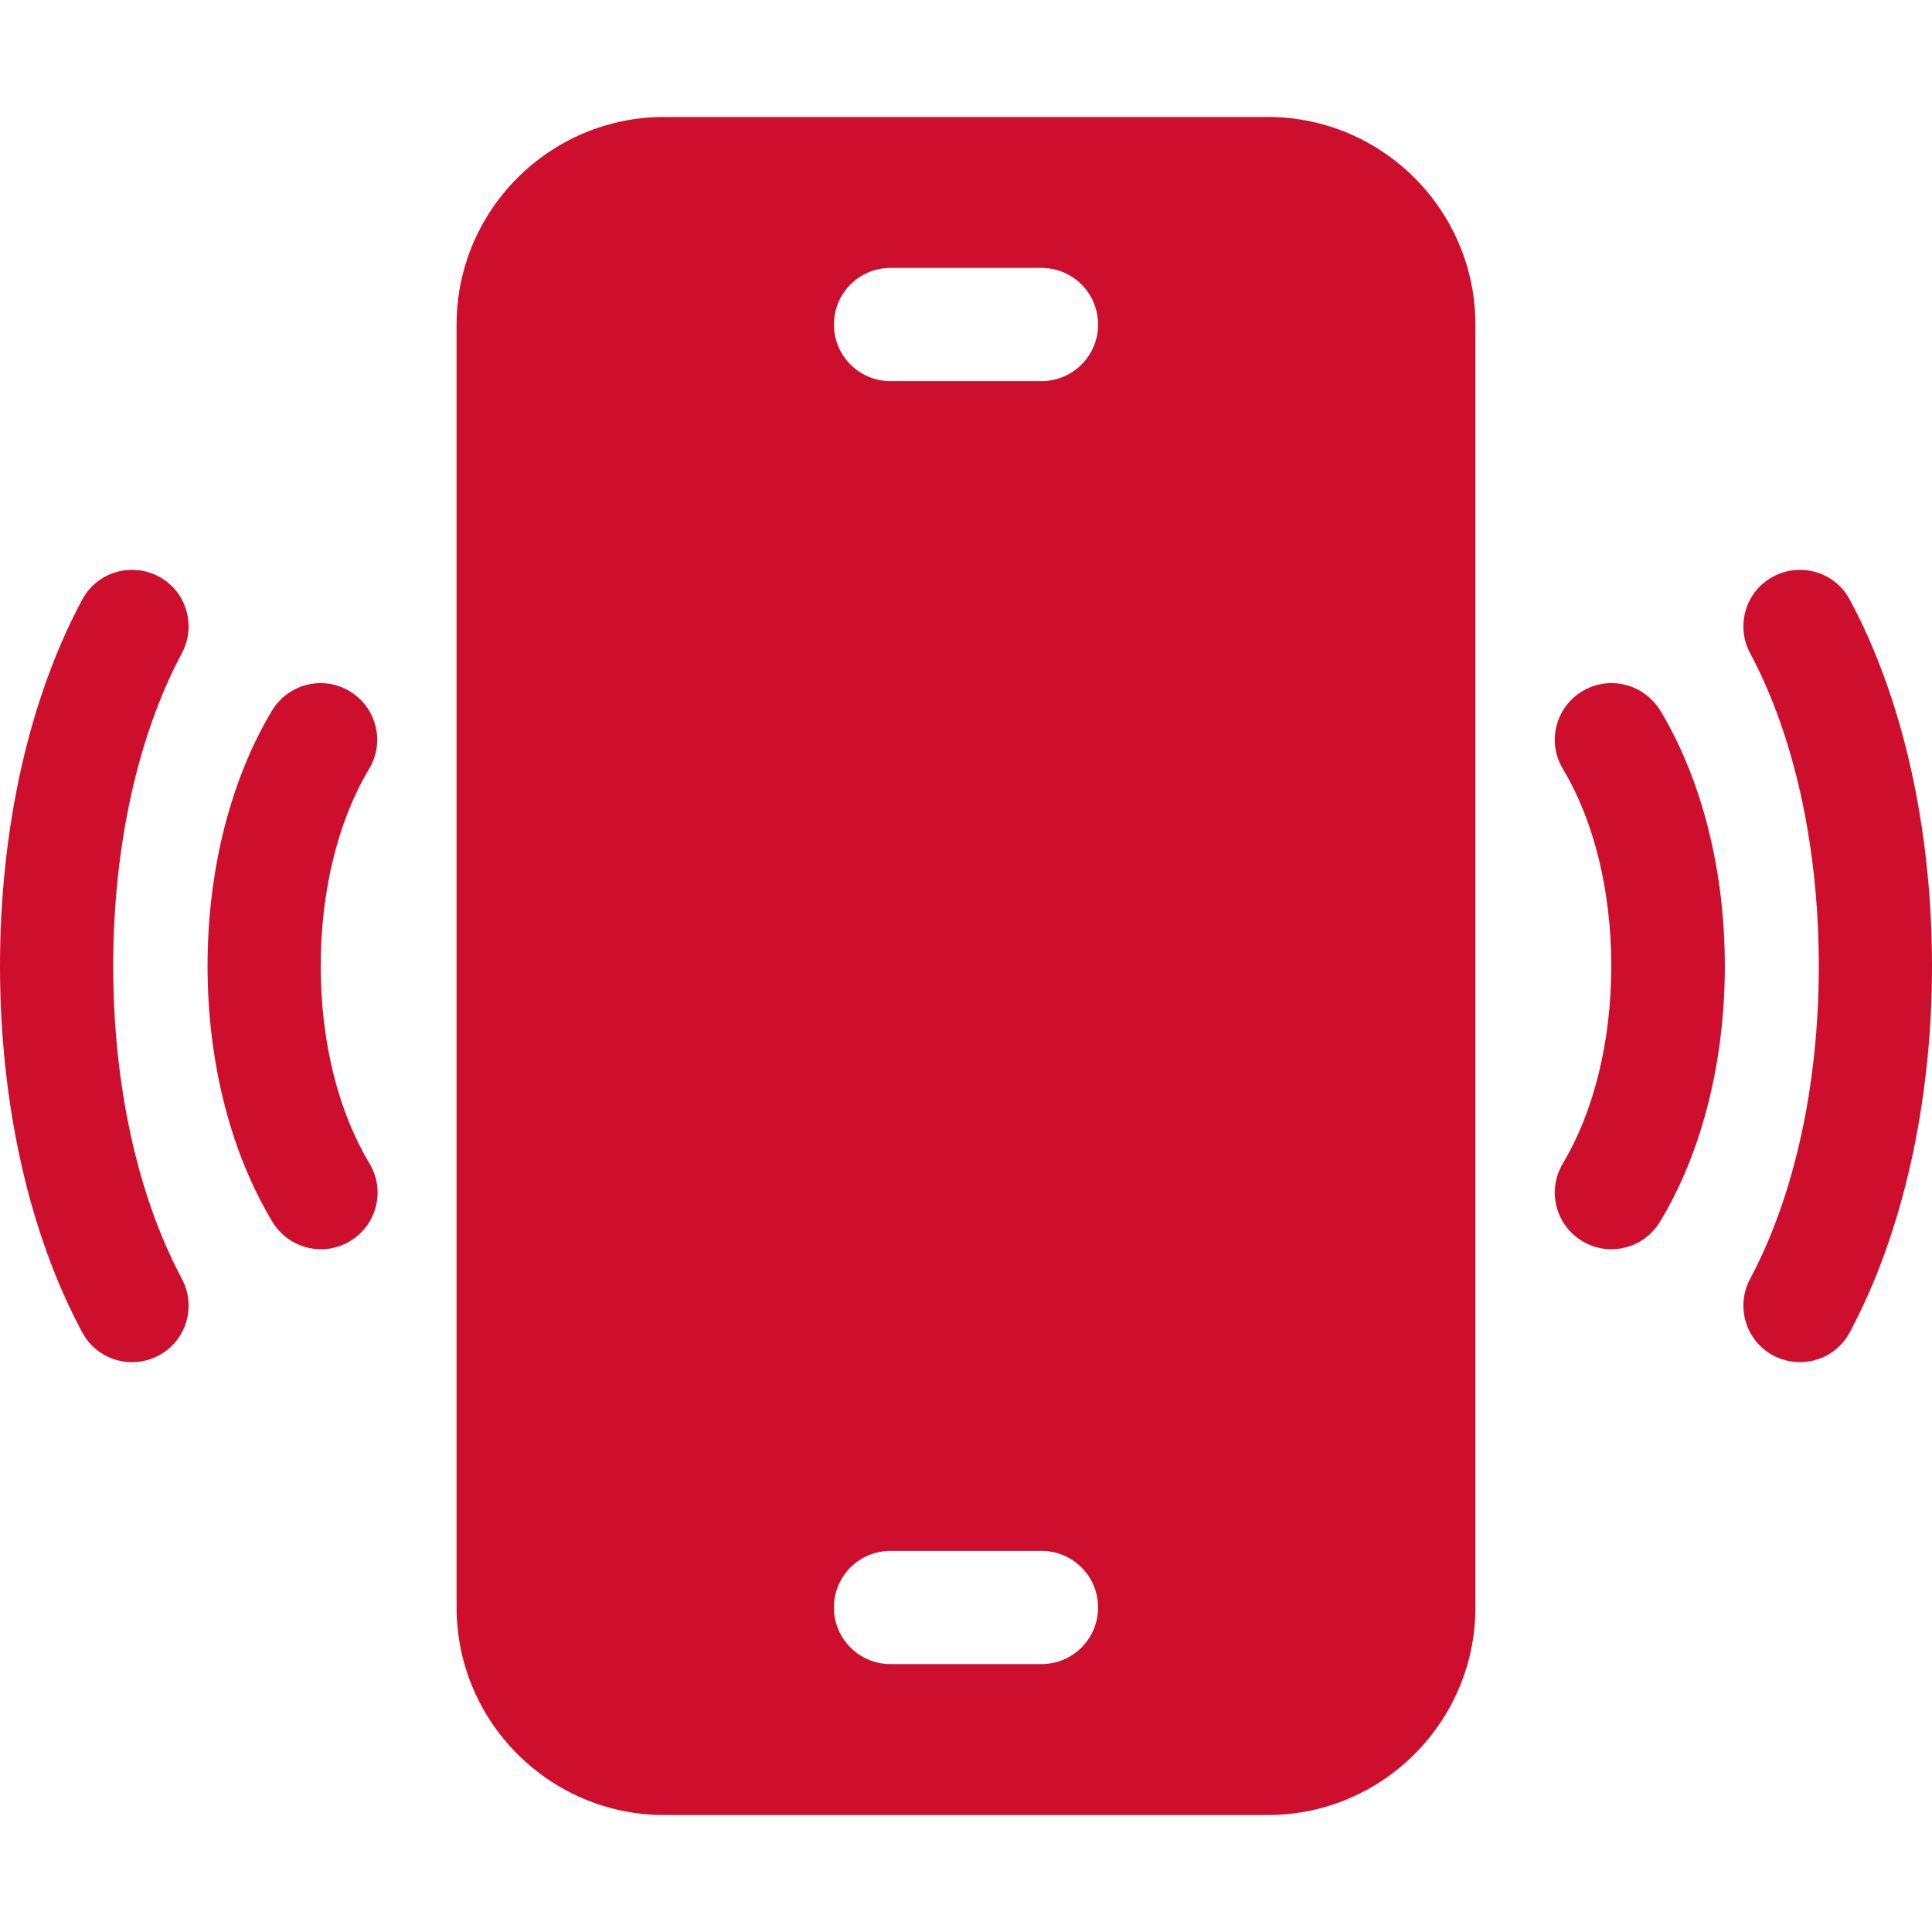
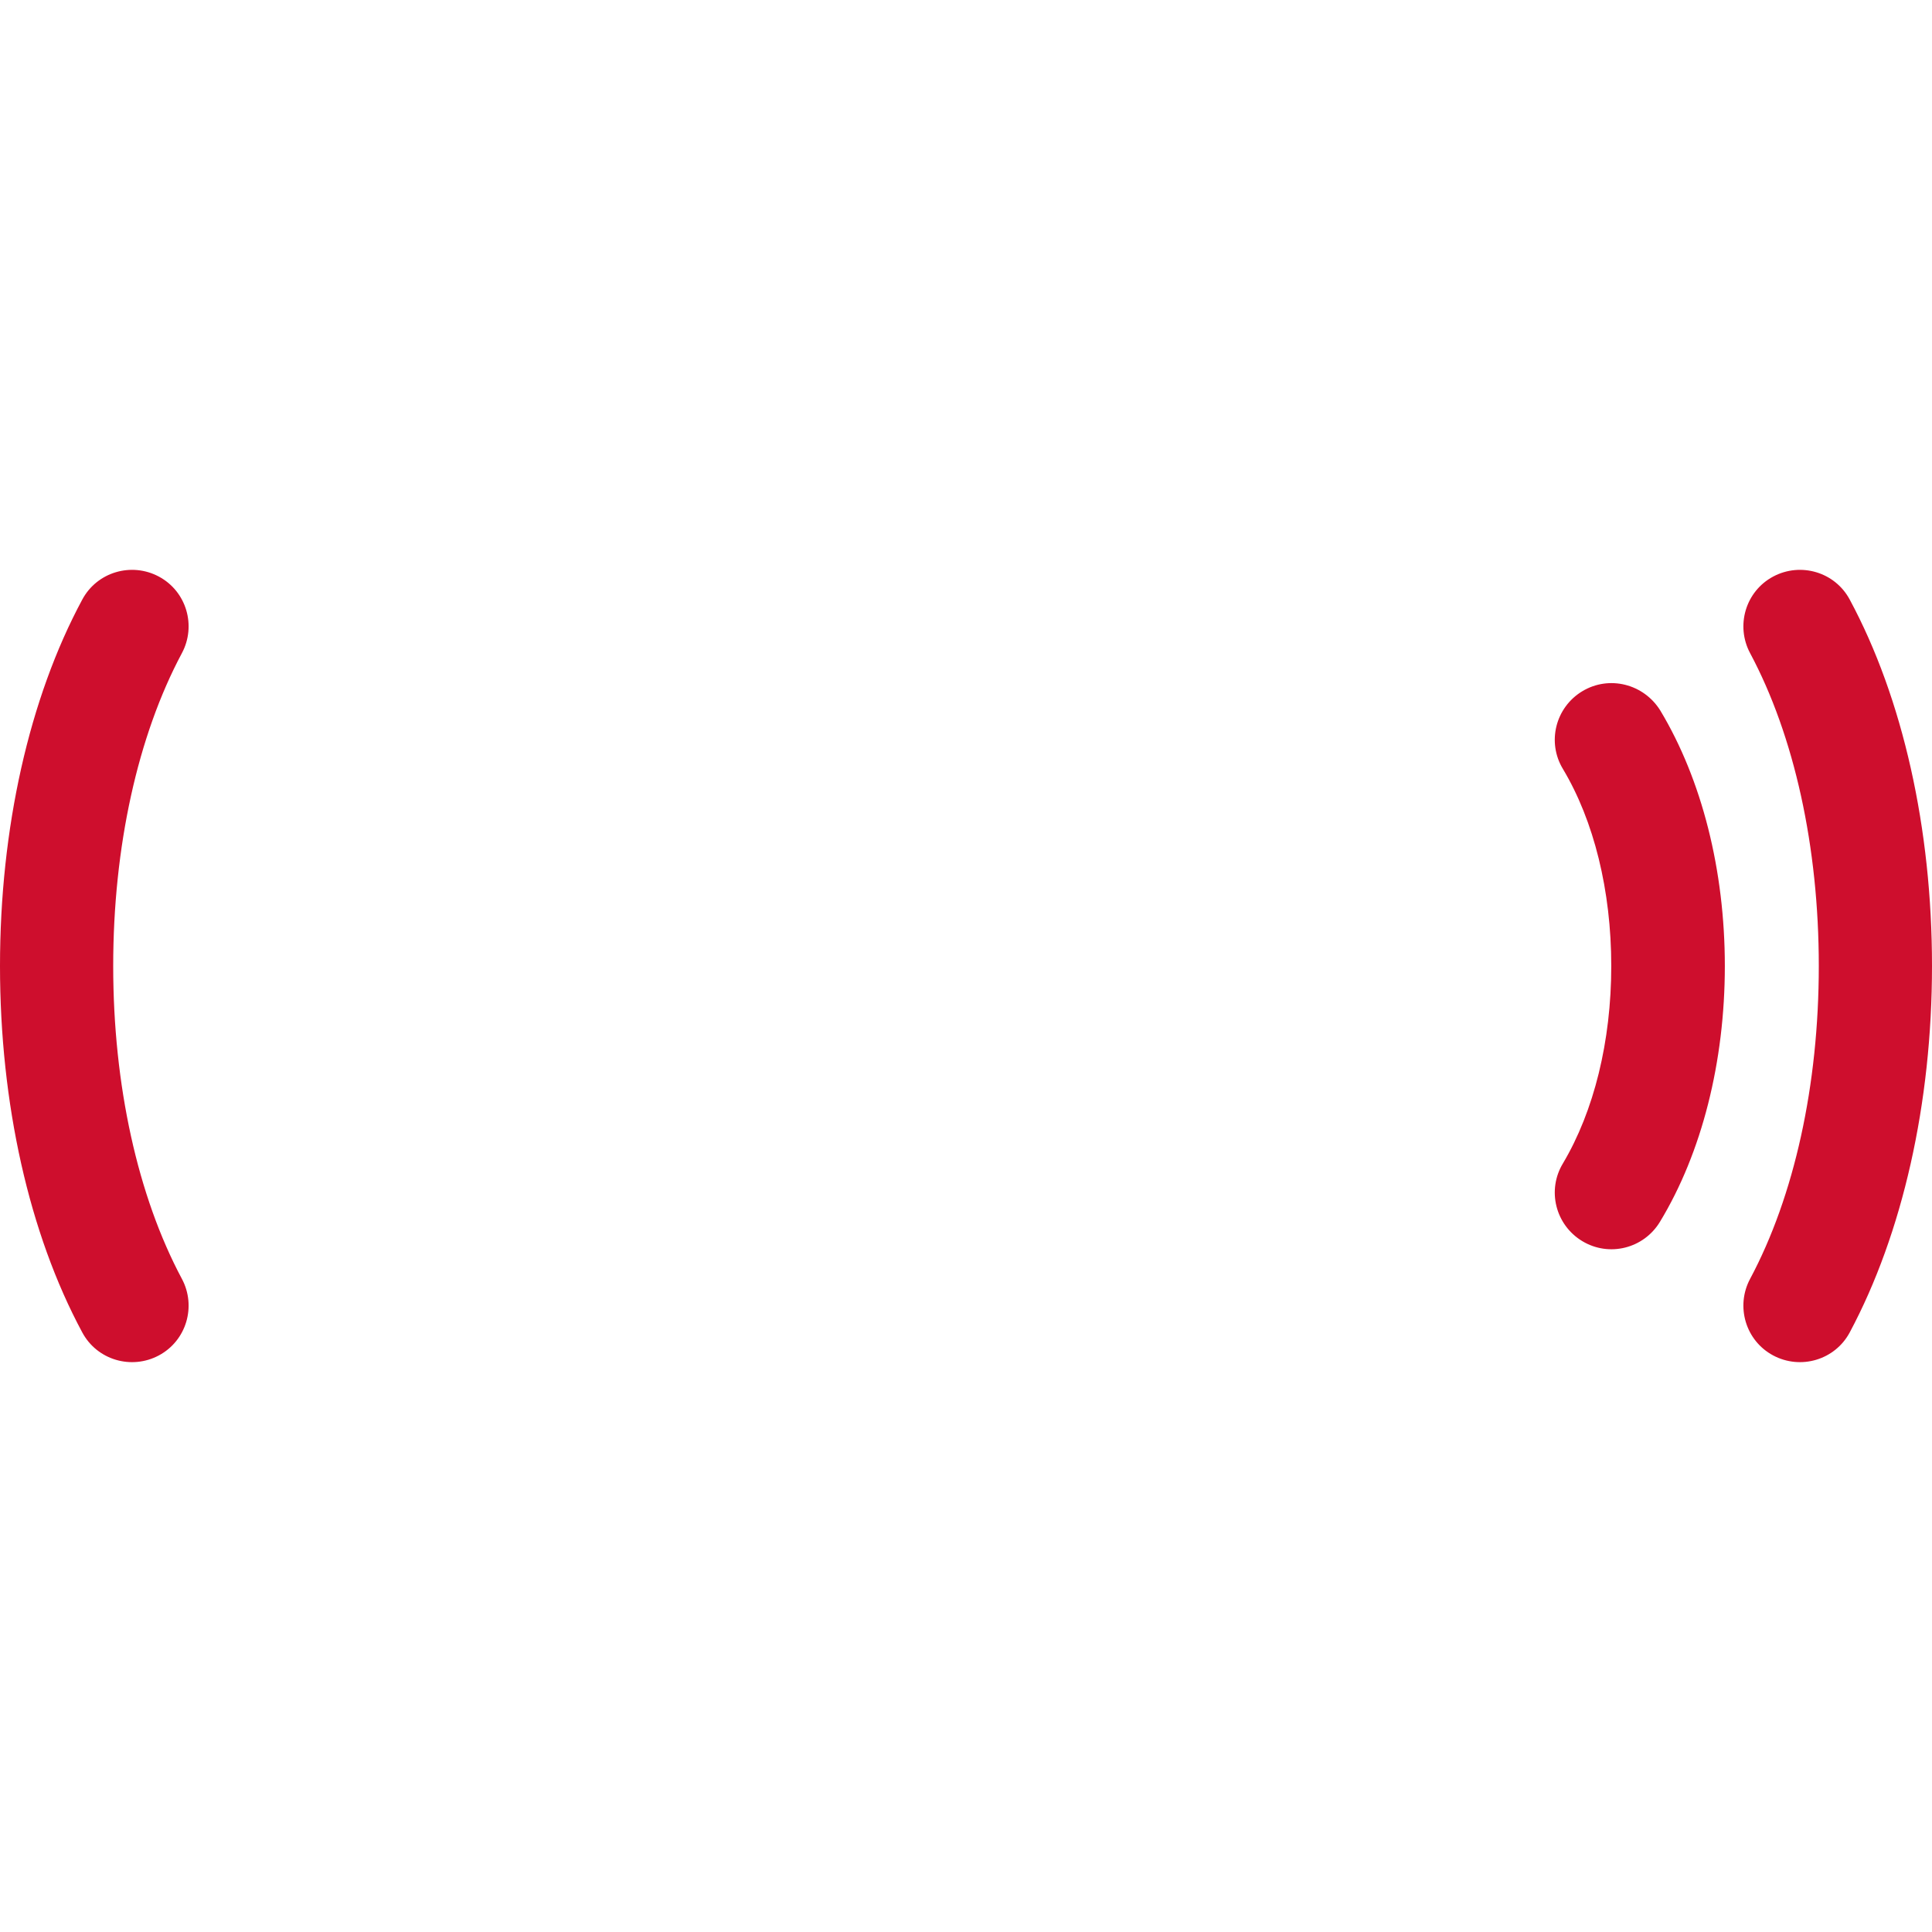
<svg xmlns="http://www.w3.org/2000/svg" version="1.1" id="Capa_1" x="0px" y="0px" viewBox="0 0 512 512" style="enable-background:new 0 0 512 512;" xml:space="preserve">
  <style type="text/css">
	.st0{fill:#CE0E2D;}
</style>
  <g>
-     <path class="st0" d="M336,31H176c-30.3,0-55,24.7-55,55v340c0,30.3,24.7,55,55,55h160c30.3,0,55-24.7,55-55V86   C391,55.7,366.3,31,336,31z M276,441h-40c-8.3,0-15-6.7-15-15s6.7-15,15-15h40c8.3,0,15,6.7,15,15S284.3,441,276,441z M276,101h-40   c-8.3,0-15-6.7-15-15s6.7-15,15-15h40c8.3,0,15,6.7,15,15S284.3,101,276,101z" />
    <path class="st0" d="M490.2,158.9c-3.9-7.3-13-10-20.3-6.1h0c-7.3,3.9-10,13-6.1,20.3v0C475.5,195,482,224.4,482,256   s-6.5,61-18.2,82.9v0c-3.9,7.3-1.2,16.4,6.1,20.3h0c7.3,3.9,16.4,1.2,20.3-6.1c14-26.2,21.8-60.7,21.8-97.1   S504.3,185.1,490.2,158.9L490.2,158.9z" />
    <path class="st0" d="M419.3,183.2c-7.1,4.3-9.4,13.5-5.1,20.6C422.4,217.5,427,236,427,256s-4.6,38.5-12.8,52.3   c-4.3,7.1-2,16.3,5.1,20.6s16.3,2,20.6-5.1c11.1-18.3,17.2-42.4,17.2-67.8s-6.1-49.4-17.1-67.7   C435.6,181.2,426.4,178.9,419.3,183.2L419.3,183.2z" />
    <path class="st0" d="M48.2,338.9C36.5,317,30,287.6,30,256s6.5-61,18.2-82.9v0c3.9-7.3,1.2-16.4-6.1-20.3h0   c-7.3-3.9-16.4-1.2-20.3,6.1C7.7,185.1,0,219.6,0,256s7.7,70.9,21.8,97.1c3.9,7.3,13,10,20.3,6.1h0   C49.4,355.3,52.1,346.2,48.2,338.9L48.2,338.9z" />
-     <path class="st0" d="M85,256c0-20,4.6-38.5,12.8-52.2c4.3-7.1,2-16.3-5.1-20.6c-7.1-4.3-16.3-2-20.6,5.1   C61.1,206.6,55,230.6,55,256s6.1,49.4,17.2,67.8c4.3,7.1,13.5,9.4,20.6,5.1s9.4-13.5,5.1-20.6C89.6,294.5,85,276,85,256z" />
  </g>
</svg>